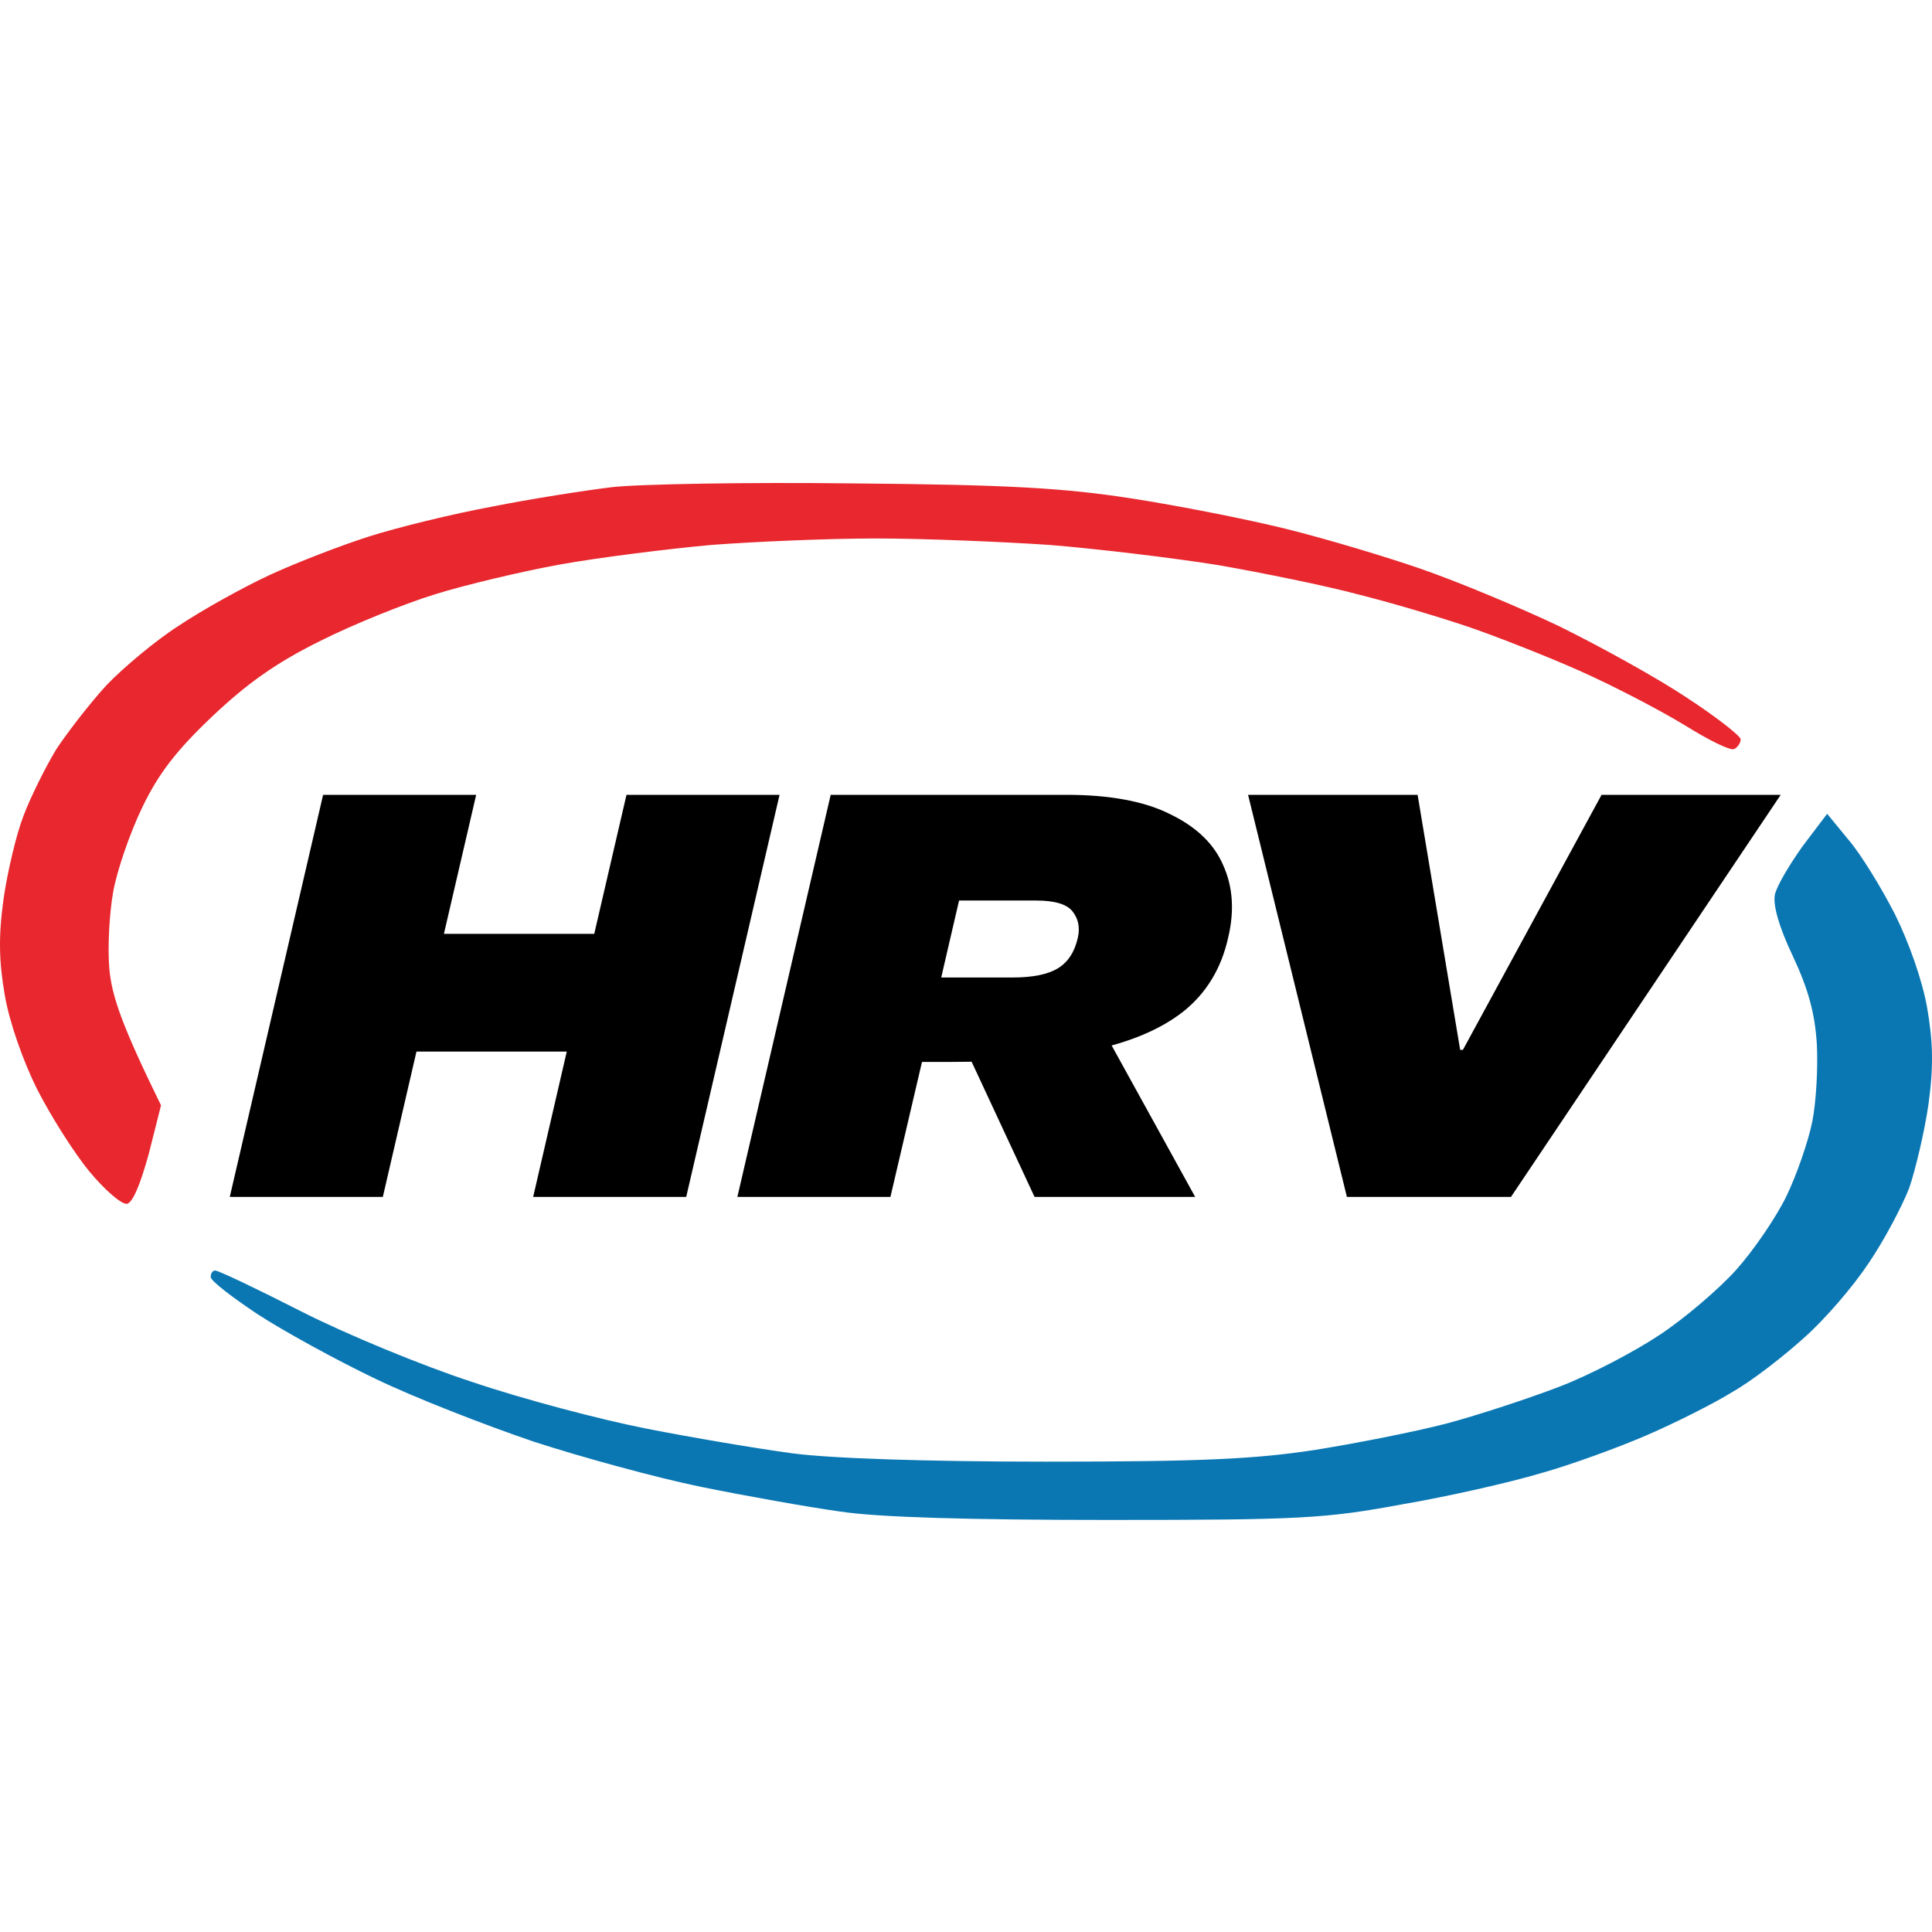
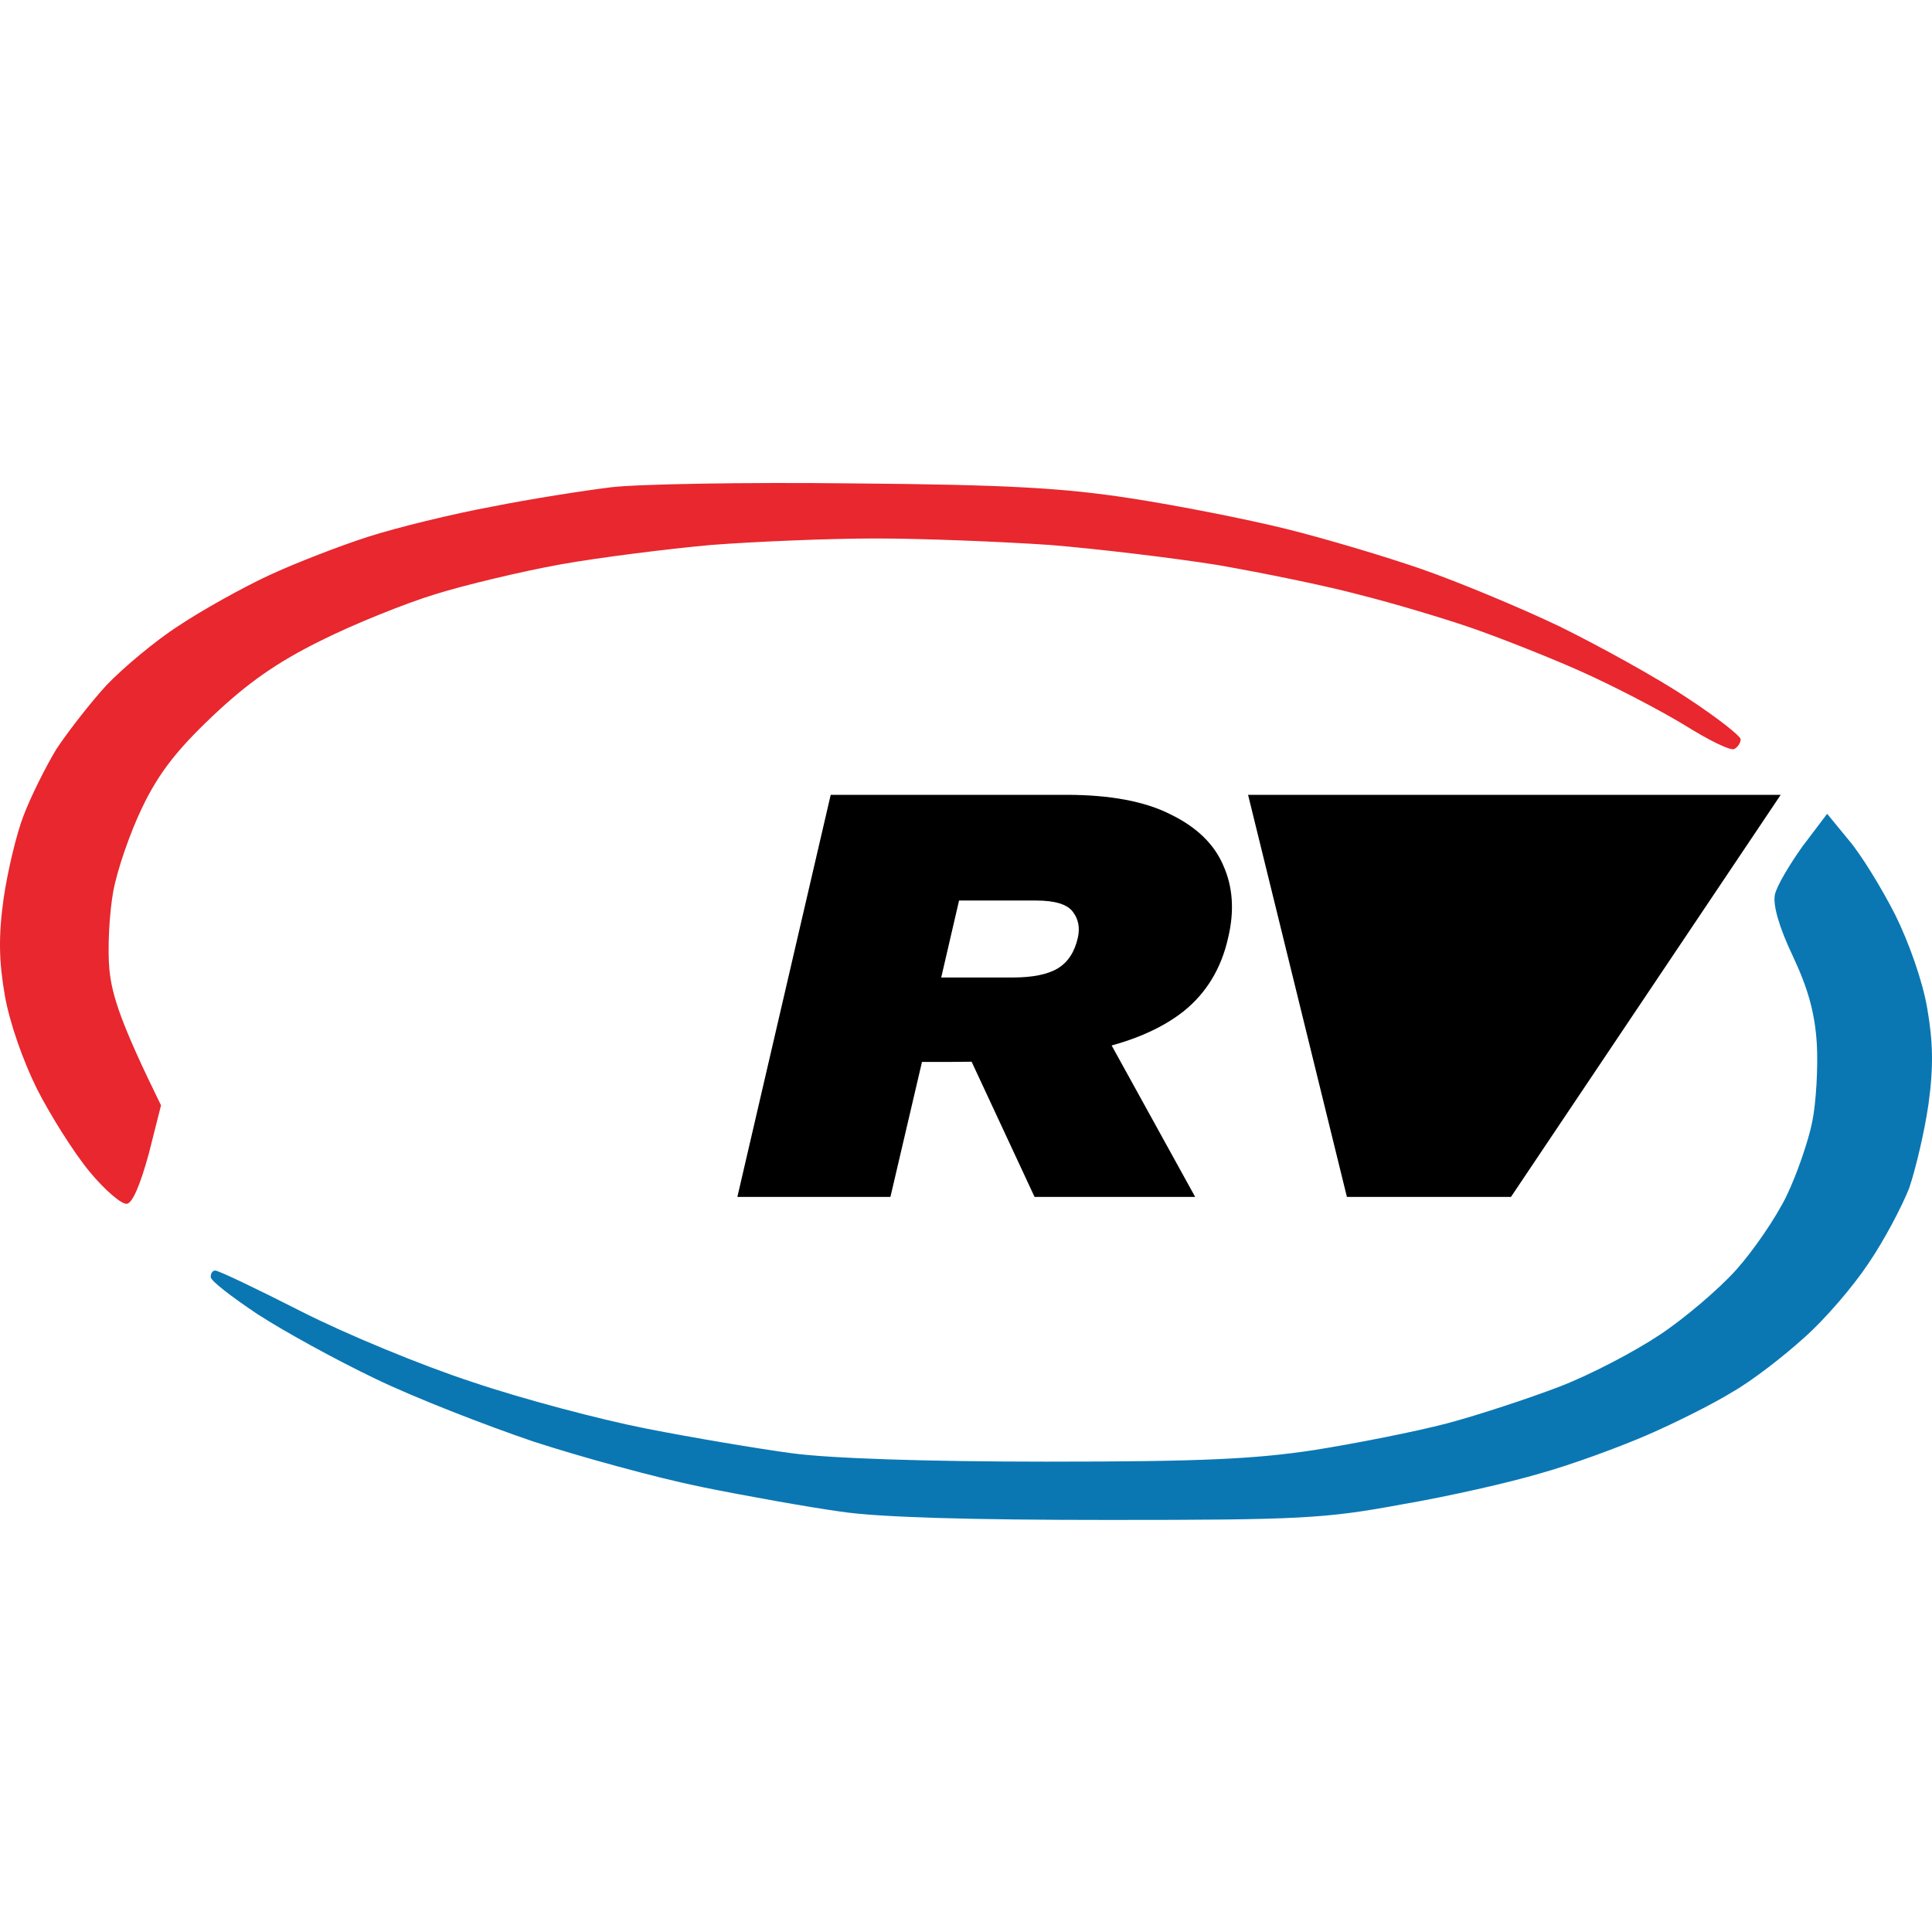
<svg xmlns="http://www.w3.org/2000/svg" width="100" height="100" viewBox="0 0 100 100" fill="none">
  <path d="M25.442 26.228C27.446 25.826 30.253 25.39 31.623 25.222C32.993 25.055 38.64 24.954 44.153 25.021C52.172 25.088 55.045 25.256 58.52 25.792C60.926 26.161 64.501 26.865 66.539 27.368C68.578 27.871 71.718 28.81 73.556 29.447C75.394 30.084 78.635 31.426 80.74 32.432C82.845 33.471 85.819 35.114 87.322 36.12C88.859 37.126 90.096 38.099 90.096 38.266C90.096 38.434 89.962 38.669 89.761 38.769C89.561 38.87 88.425 38.3 87.189 37.529C85.919 36.757 83.48 35.483 81.742 34.712C80.005 33.941 77.432 32.935 76.062 32.465C74.692 31.996 72.119 31.224 70.382 30.788C68.644 30.319 65.337 29.648 63.031 29.246C60.726 28.877 56.816 28.408 54.344 28.207C51.871 28.039 47.795 27.871 45.322 27.871C42.85 27.871 39.007 28.039 36.802 28.207C34.597 28.408 31.088 28.844 29.017 29.212C26.979 29.581 24.038 30.286 22.535 30.755C20.997 31.224 18.325 32.297 16.587 33.169C14.281 34.309 12.778 35.383 10.974 37.093C9.136 38.836 8.2 40.043 7.365 41.787C6.73 43.095 6.062 45.04 5.861 46.146C5.661 47.253 5.561 49.064 5.661 50.17C5.795 51.545 6.262 52.987 8.334 57.212L7.699 59.727C7.265 61.303 6.864 62.275 6.563 62.309C6.296 62.342 5.427 61.605 4.625 60.632C3.823 59.66 2.62 57.748 1.919 56.374C1.184 54.898 0.482 52.886 0.248 51.511C-0.053 49.768 -0.086 48.493 0.181 46.549C0.382 45.14 0.85 43.162 1.217 42.223C1.585 41.251 2.353 39.708 2.921 38.769C3.523 37.864 4.692 36.355 5.527 35.45C6.363 34.578 8.033 33.169 9.236 32.398C10.439 31.593 12.544 30.42 13.914 29.783C15.284 29.145 17.623 28.24 19.093 27.771C20.563 27.301 23.437 26.597 25.442 26.228Z" fill="#E8272E" />
  <path d="M91.866 46.314C91.967 45.844 92.635 44.738 93.303 43.799L94.573 42.122L95.675 43.464C96.31 44.201 97.379 45.945 98.081 47.32C98.816 48.795 99.518 50.807 99.752 52.182C100.053 53.926 100.086 55.2 99.819 57.145C99.618 58.553 99.15 60.532 98.816 61.504C98.449 62.443 97.513 64.22 96.711 65.394C95.909 66.601 94.439 68.311 93.37 69.25C92.334 70.189 90.697 71.463 89.695 72.033C88.726 72.637 86.721 73.643 85.251 74.28C83.78 74.917 81.308 75.822 79.737 76.258C78.167 76.728 74.926 77.465 72.554 77.868C68.578 78.606 67.274 78.672 57.351 78.672C50.2 78.672 45.456 78.538 43.484 78.237C41.814 78.002 38.606 77.432 36.301 76.962C33.995 76.493 30.086 75.42 27.613 74.615C25.141 73.777 21.432 72.335 19.427 71.362C17.389 70.39 14.649 68.881 13.312 68.009C12.009 67.138 10.907 66.299 10.907 66.098C10.907 65.897 11.007 65.763 11.141 65.763C11.308 65.763 13.279 66.701 15.585 67.875C17.89 69.049 21.866 70.692 24.439 71.53C27.012 72.402 31.055 73.475 33.461 73.945C35.833 74.414 39.241 74.984 40.978 75.219C42.95 75.487 47.962 75.655 54.176 75.655C62.196 75.655 64.969 75.52 68.043 75.051C70.148 74.716 73.222 74.112 74.893 73.676C76.53 73.24 79.169 72.368 80.74 71.765C82.31 71.161 84.616 69.954 85.919 69.082C87.189 68.244 88.993 66.701 89.862 65.729C90.764 64.723 91.933 63.013 92.468 61.906C93.002 60.8 93.604 59.056 93.804 58.05C94.005 57.044 94.105 55.233 94.038 54.026C93.938 52.45 93.604 51.21 92.802 49.499C92.067 47.957 91.766 46.85 91.866 46.314Z" fill="#0A77B3" />
-   <path d="M11.893 61.953L16.724 41.14H24.647L22.977 48.335H30.758L32.427 41.14H40.35L35.518 61.953H27.596L29.336 54.43H21.556L19.815 61.953H11.893Z" fill="black" />
  <path d="M38.166 61.953L42.997 41.14H55.183C57.456 41.14 59.257 41.477 60.583 42.151C61.933 42.805 62.845 43.687 63.318 44.797C63.816 45.907 63.899 47.156 63.567 48.543C63.212 50.129 62.442 51.398 61.258 52.349C60.074 53.281 58.475 53.955 56.462 54.371C54.449 54.767 52.009 54.965 49.143 54.965H47.722L46.088 61.953H38.166ZM48.717 50.595H52.412C53.454 50.595 54.236 50.436 54.757 50.119C55.278 49.802 55.621 49.277 55.787 48.543C55.905 48.028 55.822 47.582 55.538 47.205C55.254 46.809 54.614 46.611 53.62 46.611H49.641L48.717 50.595ZM53.549 61.953L50.102 54.549L57.172 53.449L61.862 61.953H53.549Z" fill="black" />
-   <path d="M69.716 61.953L64.6 41.14H73.375L75.578 54.341H75.72L82.897 41.14H92.169L78.207 61.953H69.716Z" fill="black" />
+   <path d="M69.716 61.953L64.6 41.14H73.375H75.72L82.897 41.14H92.169L78.207 61.953H69.716Z" fill="black" />
</svg>